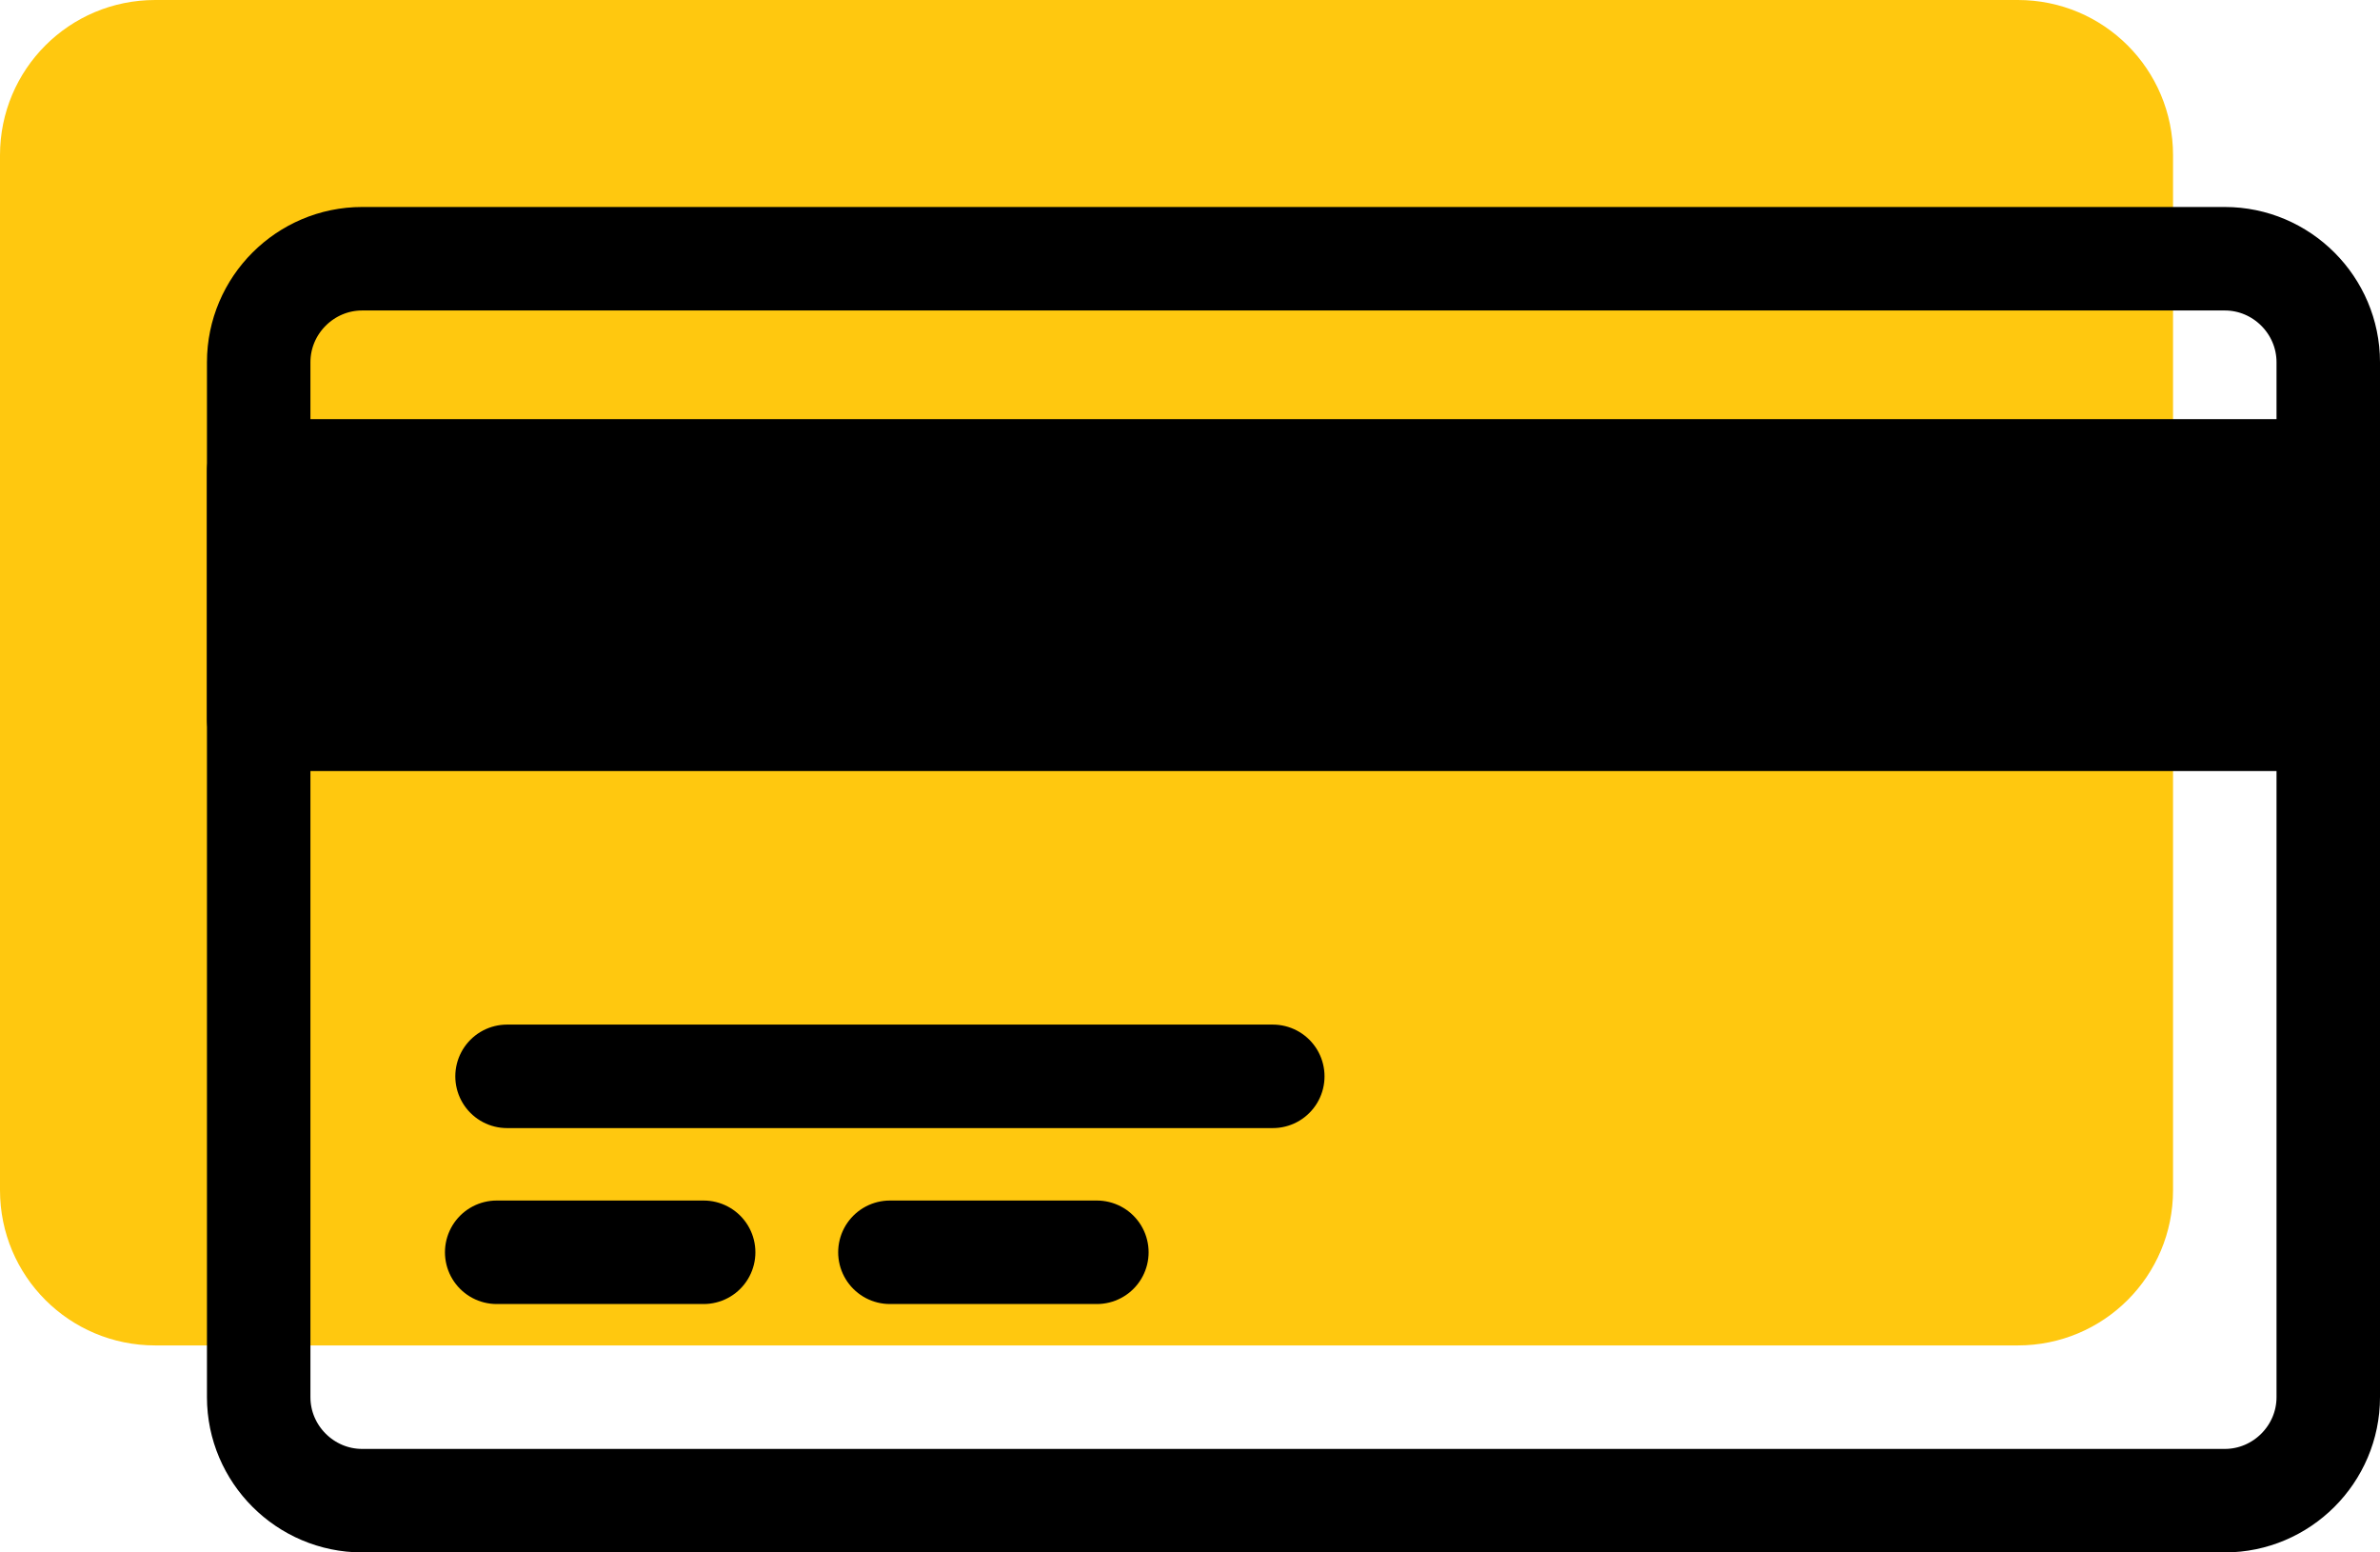
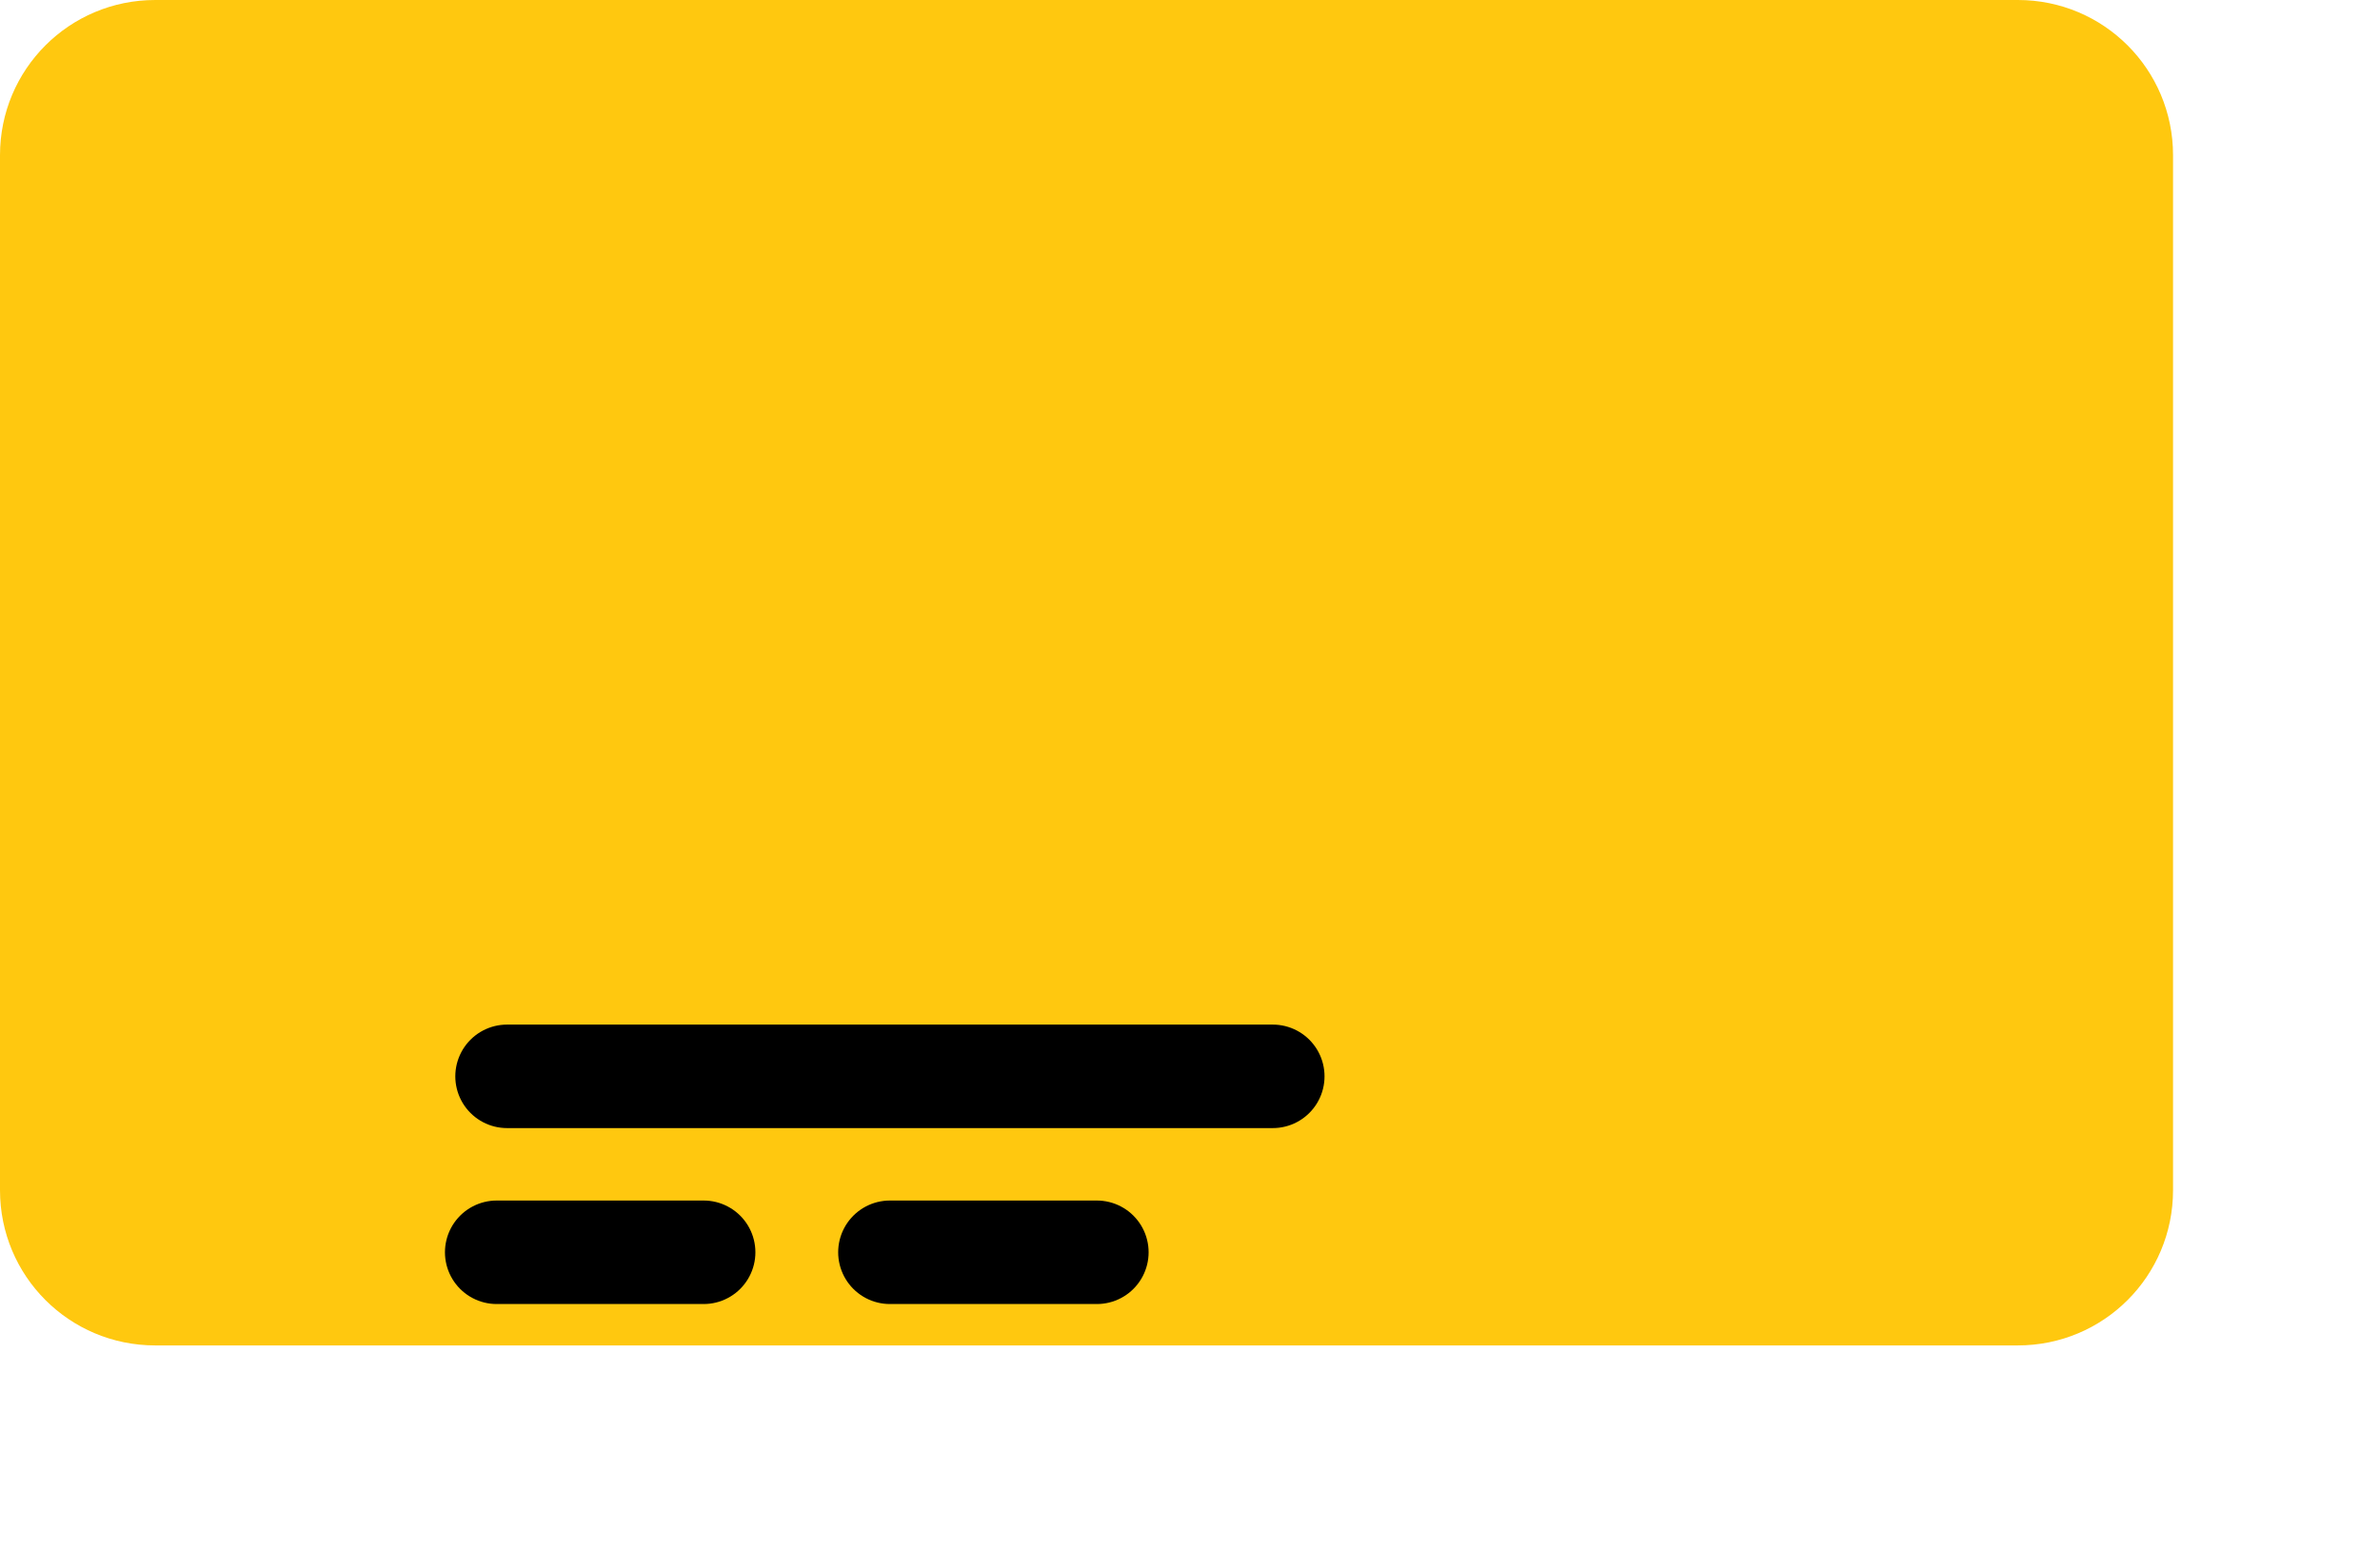
<svg xmlns="http://www.w3.org/2000/svg" width="230" height="150" viewBox="0 0 230 150">
  <style>.st1{fill:none;stroke:#000;stroke-width:10;stroke-linecap:round;stroke-linejoin:round;stroke-miterlimit:10}</style>
  <path d="M210 15v100c0 8.3-6.7 15-15 15H15c-8.3 0-15-6.7-15-15V15C0 6.7 6.7 0 15 0h180c8.3 0 15 6.7 15 15z" fill="#ffc80f" />
-   <path class="st1" d="M215 145H35c-5.5 0-10-4.5-10-10V35c0-5.5 4.5-10 10-10h180c5.5 0 10 4.5 10 10v100c0 5.5-4.5 10-10 10z" />
-   <path stroke="#000" stroke-width="10" stroke-linecap="round" stroke-linejoin="round" stroke-miterlimit="10" d="M25 45.5h200v24H25z" />
  <path class="st1" d="M49 104h74m-75 17h20m18 0h20" />
</svg>